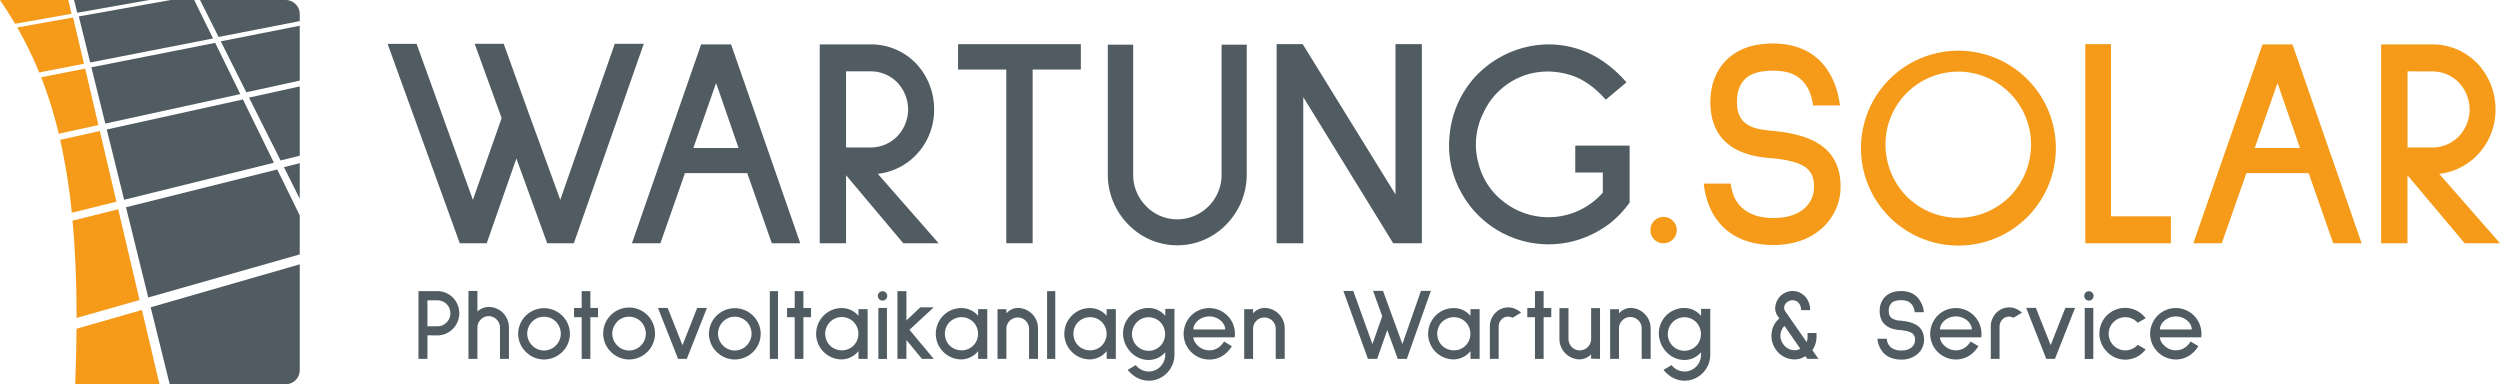
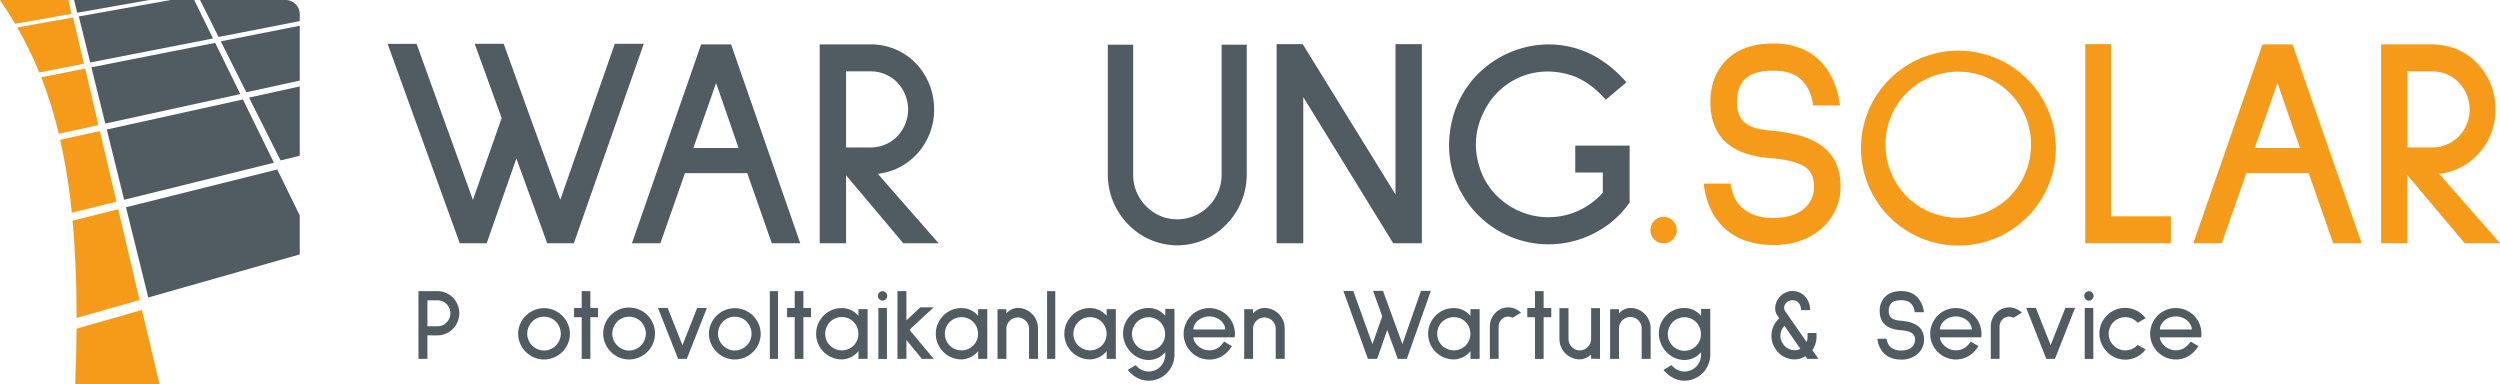
<svg xmlns="http://www.w3.org/2000/svg" id="Logo" viewBox="0 0 1379.22 212">
  <defs>
    <style>.cls-1 {
            fill: #505c62;
            }

            .cls-2 {
            fill: #f59b19;
            }</style>
  </defs>
  <g>
    <g>
      <path class="cls-1" d="M316.59,134.19H301.88l-17-46.75-16.36,46.75H253.64l-39.81-110h16l31.06,86.07,15.86-45.1-14.87-41h16l14.54,40.31,16.68,45.76,30.07-86.07h16Z" />
      <path class="cls-1" d="M425.79,134.19,412.25,95.53H377.88l-13.54,38.66h-15.7L386.8,24.49h16.53l38.16,109.7ZM395.06,45.8,382.51,81.65h24.95Z" />
      <path class="cls-1" d="M517.82,134.19h-19.5l-31.55-37.5v37.5H452.23V24.49h28.25A34.45,34.45,0,0,1,505.26,34.9a36.69,36.69,0,0,1,10.08,25.44,35.78,35.78,0,0,1-8.92,24A34.61,34.61,0,0,1,484.28,95.9ZM466.77,39.36v42h13.71A20.51,20.51,0,0,0,495,75.21a21.63,21.63,0,0,0,6-14.87,21.89,21.89,0,0,0-6-14.87,20.53,20.53,0,0,0-14.54-6.11Z" />
-       <path class="cls-1" d="M569.69,38.37v95.82H555.15V38.37H528.56v-14h67.73v14Z" />
      <path class="cls-1" d="M622.39,123.78a39.26,39.26,0,0,1-11.23-27.42V24.66h14v71.7a24.33,24.33,0,0,0,7.11,17.34,23.71,23.71,0,0,0,17.22,7.3,24.56,24.56,0,0,0,24.45-24.61V24.66h13.87v71.7a39.26,39.26,0,0,1-11.23,27.42,37.51,37.51,0,0,1-53,1.16C623.15,124.56,622.77,124.17,622.39,123.78Z" />
      <path class="cls-1" d="M768.6,134.19,719,53.57v80.62H704.3V24.33h14.37l51.21,82.93V24.33h14.54V134.19Z" />
      <path class="cls-1" d="M880,128.41a54.88,54.88,0,0,1-74.17-22.8,53.13,53.13,0,0,1-6-31.89A54.86,54.86,0,0,1,814.2,42a55.9,55.9,0,0,1,30.07-16.52,53,53,0,0,1,36.34,5.95,66,66,0,0,1,16.69,14L885.9,55c-5.78-6.45-11.07-10.25-17-12.73-10.57-4-22.79-4-33.53,1.82A39.27,39.27,0,0,0,818.5,62a38.91,38.91,0,0,0-2.81,28.26,38.14,38.14,0,0,0,14.21,21.31,40,40,0,0,0,54.35-5.29V95.2h-15.2V80.33h30v31.39a55.71,55.71,0,0,1-11.4,11.9A62.41,62.41,0,0,1,880,128.41Z" />
      <path class="cls-2" d="M910.52,126.92a7.23,7.23,0,0,1,7.19-7.27h.08a7.34,7.34,0,0,1,7.27,7.27,7.23,7.23,0,0,1-7.19,7.27h-.08a7.13,7.13,0,0,1-7.27-7h0Z" />
      <path class="cls-2" d="M996.76,47.62C993,41.84,987.51,39,978.25,39c-7.43,0-12.72,1.65-15.69,4.79-3.8,3.8-4.3,9.25-4.3,12.39,0,6.45,2,9.91,5.29,12.23s7.76,3.14,13.05,3.63c12.39,1.16,20.32,3.31,26.77,7.27,8.09,5.12,12.06,13,12.06,23.79a30.47,30.47,0,0,1-9.42,22c-7.44,7.27-17.68,10.08-27.43,10.08-11.73,0-21-3.3-27.92-9.91-5.78-5.78-9.41-13.22-10.73-23.79l.33-.17h14.53c1,6.45,3,10.25,6,13.06,4.46,4.13,11.07,6.44,20.32,5.78,12.39-.66,19.66-7.77,19.66-17,0-4.13-.82-7.76-4.29-10.57-3.47-2.65-9.75-4.63-21-5.45-20.66-1.82-31.89-11.9-31.89-30.9,0-9.25,3-17.18,8.76-23C958.43,27.14,967,24,978.09,24c12.06,0,20.81,4,26.76,10.4s9.09,14.71,10.25,23.79h-14.87A25.93,25.93,0,0,0,996.76,47.62Z" />
      <path class="cls-2" d="M1041.53,118.83a53.76,53.76,0,1,1,.24.25l-.25-.25Zm10.41-67.57a40.08,40.08,0,0,0-11.73,28.41,40.9,40.9,0,0,0,11.73,28.75,40.28,40.28,0,0,0,56.83,0,40.9,40.9,0,0,0,11.73-28.75,40.18,40.18,0,0,0-68.56-28.41Z" />
      <path class="cls-2" d="M1150.41,134.19V24.33h14.2v95h33.05V134.2Z" />
      <path class="cls-2" d="M1287.2,134.19l-13.55-38.66h-34.36l-13.55,38.66h-15.69l38.16-109.7h16.52l38.16,109.7ZM1256.47,45.8l-12.56,35.85h24.95Z" />
      <path class="cls-2" d="M1379.22,134.19h-19.49l-31.56-37.5v37.5h-14.54V24.49h28.25a34.47,34.47,0,0,1,24.79,10.41,36.75,36.75,0,0,1,10.07,25.44,35.72,35.72,0,0,1-8.92,24,34.61,34.61,0,0,1-22.14,11.56Zm-51-94.83v42h13.71a20.43,20.43,0,0,0,14.54-6.11,21.54,21.54,0,0,0,6-14.87,21.89,21.89,0,0,0-6-14.87,20.43,20.43,0,0,0-14.54-6.11Z" />
    </g>
    <g>
      <path class="cls-1" d="M157.55,0H110.36l10.23,20.39,44.78-8.75V7.82A7.82,7.82,0,0,0,157.55,0Z" />
      <polygon class="cls-1" points="121.8 22.8 135.89 50.89 165.37 44.46 165.37 14.2 121.8 22.8" />
      <polygon class="cls-1" points="137.38 53.84 154.78 88.52 165.37 85.91 165.37 47.67 137.38 53.84" />
-       <polygon class="cls-1" points="165.37 109.62 165.37 90.02 156.63 92.2 165.37 109.62" />
      <polygon class="cls-1" points="117.53 21.22 107.14 0 94.18 0 43.48 9.06 49.76 34.47 117.53 21.22" />
      <polygon class="cls-1" points="132.57 51.91 118.72 23.64 50.42 37.13 58.09 68.17 132.57 51.91" />
      <polygon class="cls-1" points="151.13 89.78 134.02 54.87 58.9 71.44 68.48 110.21 151.13 89.78" />
      <polygon class="cls-1" points="165.37 140.35 165.37 118.84 152.95 93.49 69.5 114.34 81.8 164.12 165.37 140.35" />
-       <path class="cls-1" d="M165.37,204.17V145.82l-82.24,23.7L93.63,212h63.92A7.83,7.83,0,0,0,165.37,204.17Z" />
      <polygon class="cls-1" points="42.6 7.03 82.29 0 40.87 0 42.6 7.03" />
      <path class="cls-2" d="M40.32,9.64,9.5,15.15A208,208,0,0,1,21.62,40l24.71-4.84Z" />
      <path class="cls-2" d="M47,37.83l-24.28,4.8A235.66,235.66,0,0,1,32.41,73.8L54.3,69Z" />
      <path class="cls-2" d="M64.24,111.28l-9.16-39L33.19,77.13a336.65,336.65,0,0,1,6.42,40.23Z" />
      <path class="cls-2" d="M42.26,175.4,77,165.52,65.22,115.44,40,121.73C41.53,137.88,42.27,155.65,42.26,175.4Z" />
      <path class="cls-2" d="M78.29,171,42.24,181.35q-.12,14.6-.75,30.65H88Z" />
      <path class="cls-2" d="M37.68,0H0C2.93,4.29,5.7,8.65,8.33,13.13L39.46,7.61Z" />
    </g>
  </g>
  <g>
    <path class="cls-1" d="M235.81,185v13h-4.95V160.61h10.53a12.05,12.05,0,0,1,8.44,3.54,12.39,12.39,0,0,1,3.55,8.67,12.13,12.13,0,0,1-3.55,8.61,11.84,11.84,0,0,1-8.44,3.61Zm0-19.31V180h5.58a6.72,6.72,0,0,0,5-2.14,7.15,7.15,0,0,0,0-10.08,6.87,6.87,0,0,0-5-2.08Z" />
-     <path class="cls-1" d="M275.83,198V180.76a6.28,6.28,0,0,0-1.86-4.5,6.2,6.2,0,0,0-4.33-1.86,6.11,6.11,0,0,0-4.39,1.86,6.28,6.28,0,0,0-1.86,4.5V198h-4.95V160.49h4.95v11.38a9.06,9.06,0,0,1,6.25-2.54,11.13,11.13,0,0,1,7.88,3.32,11.64,11.64,0,0,1,3.26,8.11V198Z" />
    <path class="cls-1" d="M290.07,194.1a14.15,14.15,0,0,1-4.22-10,14.29,14.29,0,0,1,28.57-.28v.28a14.12,14.12,0,0,1-4.16,10,14.42,14.42,0,0,1-10.19,4.22A14.15,14.15,0,0,1,290.07,194.1Zm3.55-16.66a9.55,9.55,0,0,0-2.76,6.64,9.26,9.26,0,0,0,2.76,6.53,9.08,9.08,0,0,0,6.47,2.76,9.26,9.26,0,0,0,6.58-2.76,9.39,9.39,0,0,0,2.71-6.53,9.67,9.67,0,0,0-2.71-6.64,9.17,9.17,0,0,0-6.58-2.7A9,9,0,0,0,293.62,177.44Z" />
    <path class="cls-1" d="M325.7,175v23h-4.79V175h-4.22v-5.1h4.22v-9.29h4.79v9.29h4.22V175Z" />
    <path class="cls-1" d="M337,194.1a14.15,14.15,0,0,1-4.22-10,14.29,14.29,0,0,1,28.58-.29v.27a14.18,14.18,0,0,1-4.17,10A14.38,14.38,0,0,1,347,198.32,14.15,14.15,0,0,1,337,194.1Zm3.55-16.66a9.55,9.55,0,0,0-2.76,6.64,9.26,9.26,0,0,0,2.76,6.53,9.12,9.12,0,0,0,6.47,2.76,9.27,9.27,0,0,0,6.59-2.76,9.46,9.46,0,0,0,2.7-6.53,9.72,9.72,0,0,0-2.7-6.64,9.21,9.21,0,0,0-6.59-2.7,9,9,0,0,0-6.52,2.7Z" />
    <path class="cls-1" d="M378.89,198H374.1L363,169.9h5.35l8.16,20.54,8.11-20.54H390Z" />
    <path class="cls-1" d="M395.32,194.1a14.15,14.15,0,0,1-4.22-10,14.29,14.29,0,0,1,28.57-.28v.28a14.12,14.12,0,0,1-4.16,10,14.42,14.42,0,0,1-10.19,4.22A14.15,14.15,0,0,1,395.32,194.1Zm3.55-16.66a9.55,9.55,0,0,0-2.76,6.64,9.26,9.26,0,0,0,2.76,6.53,9.08,9.08,0,0,0,6.47,2.76,9.26,9.26,0,0,0,6.58-2.76,9.39,9.39,0,0,0,2.71-6.53,9.67,9.67,0,0,0-2.71-6.64,9.17,9.17,0,0,0-6.58-2.7A9,9,0,0,0,398.87,177.44Z" />
    <path class="cls-1" d="M424.7,198V160.61h4.5V198Z" />
    <path class="cls-1" d="M443.22,175v23h-4.79V175h-4.22v-5.1h4.22v-9.29h4.79v9.29h4.22V175Z" />
    <path class="cls-1" d="M473.61,198v-4.28a12.27,12.27,0,0,1-9.18,4.56,14.12,14.12,0,0,1-14.18-14.06h0v-.07a14.3,14.3,0,0,1,4.16-10.07,13.89,13.89,0,0,1,10-4.11,11.83,11.83,0,0,1,9.18,4.28v-3.72h5.07V198Zm-15.7-20.38a9.26,9.26,0,0,0-2.65,6.53,9.13,9.13,0,0,0,2.65,6.48,9.27,9.27,0,0,0,6.52,2.64,9,9,0,0,0,9.12-8.88h0v-.24a9.14,9.14,0,0,0-15.64-6.53Z" />
    <path class="cls-1" d="M484.3,163.25a2.59,2.59,0,0,1,2.59-2.59,2.63,2.63,0,0,1,2.59,2.59,2.59,2.59,0,0,1-2.57,2.59h0a2.55,2.55,0,0,1-2.59-2.51h0Zm.28,34.79V169.9h4.73V198Z" />
    <path class="cls-1" d="M508.62,198l-8.56-10.41V198h-4.95V160.61h4.95v16.15l7.65-7.2h7.38l-13.34,12.38L515.14,198Z" />
    <path class="cls-1" d="M539.63,198v-4.28a12.27,12.27,0,0,1-9.18,4.56,14.12,14.12,0,0,1-14.18-14.06h0v-.07a14.23,14.23,0,0,1,4.16-10.07,13.89,13.89,0,0,1,10-4.11,11.83,11.83,0,0,1,9.18,4.28v-3.72h5.06V198Zm-15.71-20.38a9.31,9.31,0,0,0-2.64,6.53,9.2,9.2,0,0,0,2.64,6.48,9.31,9.31,0,0,0,6.53,2.64,9,9,0,0,0,9.12-8.88h0v-.24a9.31,9.31,0,0,0-2.64-6.53,9.2,9.2,0,0,0-6.48-2.64,9.29,9.29,0,0,0-6.53,2.68Z" />
    <path class="cls-1" d="M567.71,198V181.15a6.25,6.25,0,0,0-12.49,0V198h-4.9V170.57h4.9v2.31a8.6,8.6,0,0,1,6.24-3,11.23,11.23,0,0,1,11.2,11.25V198Z" />
    <path class="cls-1" d="M577.67,198V160.61h4.51V198Z" />
    <path class="cls-1" d="M610.54,198v-4.28a12.23,12.23,0,0,1-9.17,4.56,14.13,14.13,0,0,1-14.19-14.07h0v-.06a14.24,14.24,0,0,1,4.17-10.07,13.85,13.85,0,0,1,10-4.11,11.82,11.82,0,0,1,9.17,4.28v-3.72h5.07V198Zm-15.7-20.38a9.32,9.32,0,0,0-2.65,6.53,9.19,9.19,0,0,0,2.65,6.48,9.31,9.31,0,0,0,6.53,2.64,9,9,0,0,0,9.12-8.88h0v-.24a9.32,9.32,0,0,0-2.65-6.53,9.16,9.16,0,0,0-6.47-2.64,9.29,9.29,0,0,0-6.53,2.68Z" />
    <path class="cls-1" d="M622.14,204.06l4.44-2.64a9.15,9.15,0,0,0,7.15,3.54,9,9,0,0,0,6.47-2.75,9.37,9.37,0,0,0,2.65-6.53v-1.36a12,12,0,0,1-9.18,4.28,13.68,13.68,0,0,1-10-4.5,15,15,0,0,1-4.1-10.19,14,14,0,0,1,14-14h.12a11.73,11.73,0,0,1,9.18,4.39v-3.9h5.07v25.28a14.5,14.5,0,0,1-4.17,10.13,14,14,0,0,1-10,4.22C629.23,210,625.29,207.89,622.14,204.06Zm5.06-26.34a9.6,9.6,0,0,0-2.7,6.59,9.31,9.31,0,0,0,2.7,6.52,9.08,9.08,0,0,0,12.84.11h0l.1-.1a9.27,9.27,0,0,0,2.64-6.52,9.52,9.52,0,0,0-2.64-6.59,9.1,9.1,0,0,0-12.87-.08h0Z" />
    <path class="cls-1" d="M658.38,186.11c0,2,1.69,4.11,3.26,5.29a9,9,0,0,0,5.52,1.86c3.38,0,6.08-1.64,8.16-4.85L679.6,191c-2.87,4.67-7.26,7.37-12.44,7.37A14.19,14.19,0,0,1,653,184.15h0a14.52,14.52,0,0,1,4.16-10.08,14.17,14.17,0,0,1,24,12.05Zm0-4.34h17.56c0-3.71-4-7.2-8.78-7.2S658.38,178.06,658.38,181.77Z" />
    <path class="cls-1" d="M703.8,198V181.15a6.25,6.25,0,0,0-12.49,0V198h-4.9V170.57h4.9v2.31a8.54,8.54,0,0,1,6.25-3,11.26,11.26,0,0,1,11.2,11.25V198Z" />
    <path class="cls-1" d="M776.13,198h-5l-5.8-15.93L759.75,198h-5.07l-13.56-37.49h5.46l10.58,29.33,5.4-15.37-5.06-14H763l5,13.74,5.69,15.59,10.24-29.33h5.46Z" />
    <path class="cls-1" d="M811.25,198v-4.28a12.27,12.27,0,0,1-9.18,4.56,14.12,14.12,0,0,1-14.18-14.06h0v-.07a14.3,14.3,0,0,1,4.16-10.07,13.89,13.89,0,0,1,10-4.11,11.83,11.83,0,0,1,9.18,4.28v-3.72h5.06V198Zm-15.71-20.38a9.31,9.31,0,0,0-2.64,6.53,9.2,9.2,0,0,0,2.64,6.48,9.31,9.31,0,0,0,6.53,2.64,9,9,0,0,0,9.12-8.88h0v-.24a9.31,9.31,0,0,0-2.64-6.53,9.2,9.2,0,0,0-6.48-2.64,9.29,9.29,0,0,0-6.53,2.68Z" />
    <path class="cls-1" d="M834.49,175.3a5.82,5.82,0,0,0-2.42-.62,5,5,0,0,0-3.71,1.58,5.62,5.62,0,0,0-1.58,3.88V198h-4.84V180.1a10.62,10.62,0,0,1,5.8-9.51,9.85,9.85,0,0,1,4.33-1c2.42,0,4.56.79,7.09,2.87Z" />
    <path class="cls-1" d="M851.6,175v23h-4.78V175h-4.23v-5.1h4.23v-9.29h4.78v9.29h4.22V175Z" />
    <path class="cls-1" d="M877.77,197.87v-2.36a9.17,9.17,0,0,1-6.25,2.76A11.27,11.27,0,0,1,860.32,187V170h5v17a6.3,6.3,0,0,0,1.85,4.45,6.21,6.21,0,0,0,4.39,1.86,6.4,6.4,0,0,0,4.39-1.86,6.27,6.27,0,0,0,1.86-4.45V170h4.9v28Z" />
    <path class="cls-1" d="M905.69,198V181.15a6.25,6.25,0,0,0-12.5,0V198H888.3V170.57h4.89v2.31a8.62,8.62,0,0,1,6.25-3,11.23,11.23,0,0,1,11.2,11.25V198Z" />
    <path class="cls-1" d="M917.73,204.06l4.45-2.64a9.15,9.15,0,0,0,7.15,3.54,9,9,0,0,0,6.47-2.75,9.37,9.37,0,0,0,2.65-6.53v-1.36a12,12,0,0,1-9.18,4.28,13.68,13.68,0,0,1-10-4.5,15.05,15.05,0,0,1-4.11-10.19,14,14,0,0,1,14-14h.13a11.73,11.73,0,0,1,9.18,4.39v-3.9h5.06v25.28a14.44,14.44,0,0,1-4.16,10.13,14.15,14.15,0,0,1-10,4.22C924.82,210,920.89,207.89,917.73,204.06Zm5.07-26.34a9.6,9.6,0,0,0-2.7,6.59,9.31,9.31,0,0,0,2.7,6.52,9.12,9.12,0,0,0,15.59-6.52,9.51,9.51,0,0,0-2.65-6.59,9.11,9.11,0,0,0-12.87-.07h0Z" />
    <path class="cls-1" d="M996,196.46a10.19,10.19,0,0,1-6,1.81,12.47,12.47,0,0,1-10.52-5.8,12.72,12.72,0,0,1-2-9.4,12,12,0,0,1,4.16-7.38l-.67-1a7.69,7.69,0,0,1-1.63-4.28,10,10,0,0,1,2.81-7,9.68,9.68,0,0,1,6.81-2.87,9.48,9.48,0,0,1,6.87,3,11,11,0,0,1,2.81,7.55h-5c0-3.38-2.08-5.46-4.73-5.46-3.26,0-5.91,3.43-3.94,6.19L996.7,188.7a8.76,8.76,0,0,0,.51-3v-2h4.95v1.86a13,13,0,0,1-2.31,7.6l3.38,4.84h-6.14ZM984.48,179.8a7.69,7.69,0,0,0-.84,9.85,7.44,7.44,0,0,0,4.45,3.27,6.54,6.54,0,0,0,5.12-.51Z" />
    <path class="cls-1" d="M1055.12,168.54c-1.29-2-3.15-2.92-6.3-2.92-2.54,0-4.34.56-5.35,1.63a5.94,5.94,0,0,0-1.47,4.22c0,2.2.68,3.38,1.81,4.17a9.24,9.24,0,0,0,4.44,1.24c4.23.39,6.93,1.12,9.12,2.47,2.76,1.75,4.11,4.45,4.11,8.11a10.32,10.32,0,0,1-3.21,7.48,13.19,13.19,0,0,1-9.34,3.44c-4,0-7.15-1.13-9.51-3.38a13.1,13.1,0,0,1-3.66-8.11h5.11a7.25,7.25,0,0,0,2,4.45c1.52,1.4,3.77,2.19,6.92,2,4.22-.23,6.7-2.65,6.7-5.8a4.22,4.22,0,0,0-1.46-3.6c-1.18-.91-3.32-1.58-7.15-1.86-7-.62-10.87-4.06-10.87-10.53a10.71,10.71,0,0,1,3-7.82c2.08-2.09,5-3.16,8.78-3.16,4.11,0,7.09,1.36,9.12,3.55a14.32,14.32,0,0,1,3.49,8.11h-5.07A8.75,8.75,0,0,0,1055.12,168.54Z" />
    <path class="cls-1" d="M1070.26,186.11c0,2,1.69,4.11,3.26,5.29a9,9,0,0,0,5.52,1.86c3.38,0,6.08-1.64,8.16-4.85l4.28,2.54c-2.87,4.67-7.26,7.37-12.44,7.37a14.19,14.19,0,0,1-14.18-14.18,14.52,14.52,0,0,1,4.16-10.08,14.17,14.17,0,0,1,24,12.05Zm0-4.34h17.56c0-3.71-4-7.2-8.78-7.2S1070.26,178.06,1070.26,181.77Z" />
    <path class="cls-1" d="M1110.84,175.3a5.82,5.82,0,0,0-2.42-.62,5,5,0,0,0-3.71,1.58,5.62,5.62,0,0,0-1.58,3.88V198h-4.84V180.1a10.62,10.62,0,0,1,5.8-9.51,9.85,9.85,0,0,1,4.33-1c2.42,0,4.56.79,7.09,2.87Z" />
    <path class="cls-1" d="M1133.69,198h-4.78l-11.09-28.14h5.34l8.17,20.54,8.1-20.54h5.35Z" />
    <path class="cls-1" d="M1149.84,163.25a2.59,2.59,0,0,1,2.59-2.59,2.63,2.63,0,0,1,2.59,2.59,2.59,2.59,0,0,1-2.57,2.59h0a2.55,2.55,0,0,1-2.59-2.51h0Zm.28,34.79V169.9h4.73V198Z" />
    <path class="cls-1" d="M1162.51,194.16A14.15,14.15,0,1,1,1182.37,174h0a13.35,13.35,0,0,1,1.36,1.55l-4.39,2.53a9.16,9.16,0,0,0-12.93-.79l-.36.34a9.11,9.11,0,0,0-.12,12.88l.12.12a9.14,9.14,0,0,0,12.91,0c.13-.13.26-.26.38-.4l4.39,2.53a14,14,0,0,1-19.59,2.89h0a13.7,13.7,0,0,1-1.63-1.42Z" />
    <path class="cls-1" d="M1191.6,186.11c0,2,1.69,4.11,3.27,5.29a9,9,0,0,0,5.52,1.86c3.37,0,6.08-1.64,8.16-4.85l4.28,2.54c-2.87,4.67-7.27,7.37-12.44,7.37a14.22,14.22,0,0,1-14.19-14.18,14.47,14.47,0,0,1,4.17-10.08,14.16,14.16,0,0,1,24,12.05Zm0-4.34h17.57c0-3.71-4-7.2-8.78-7.2S1191.6,178.06,1191.6,181.77Z" />
  </g>
</svg>